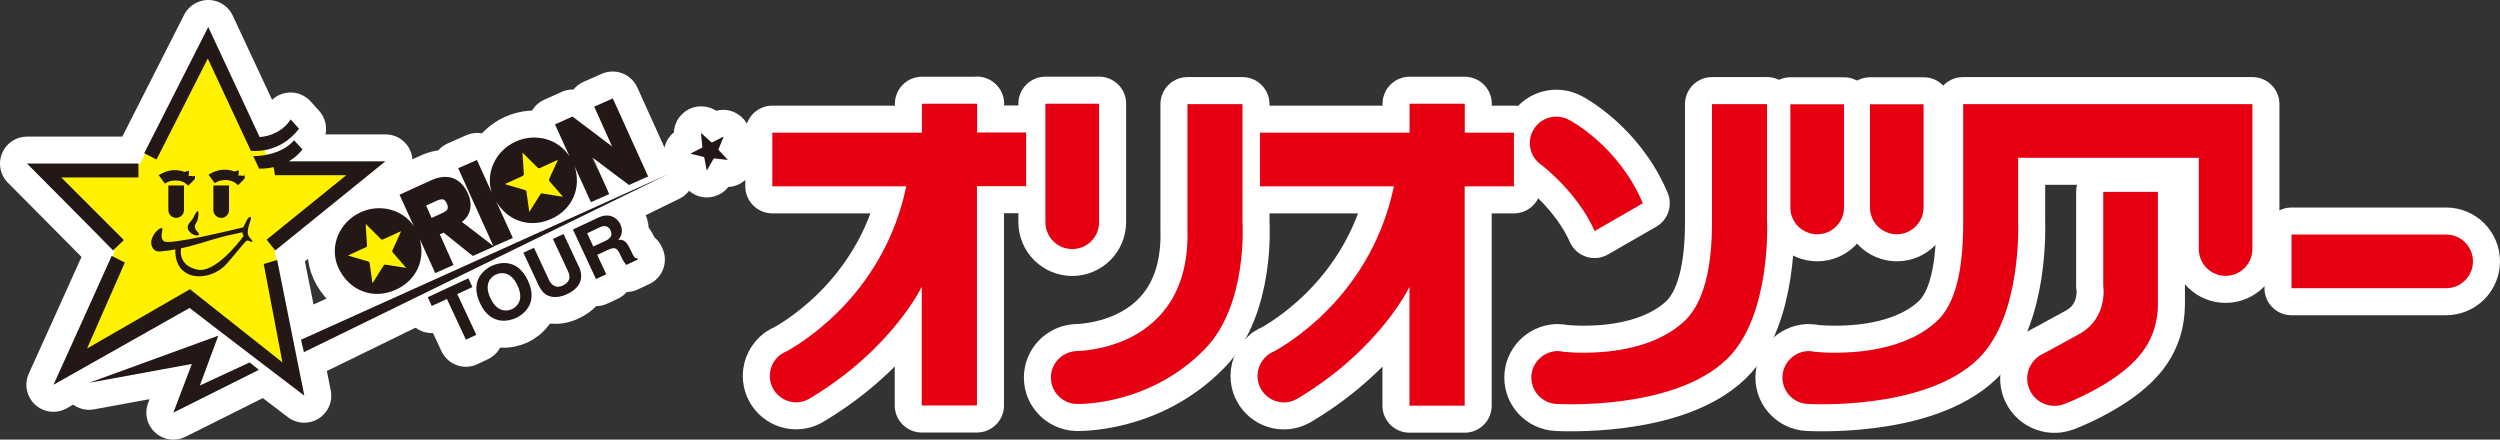
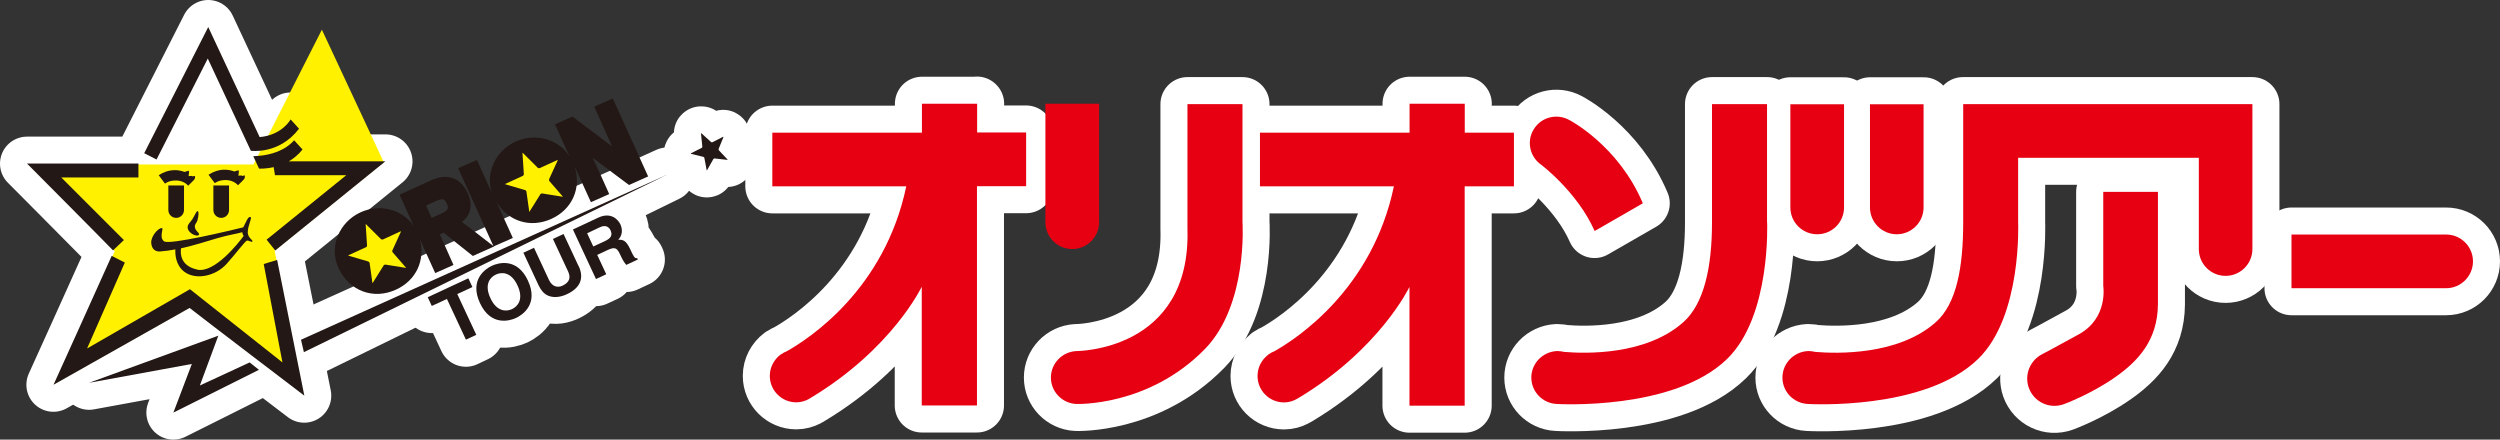
<svg xmlns="http://www.w3.org/2000/svg" id="b" viewBox="0 0 277.57 48.81">
  <rect x="0" y="0" width="277.57" height="48.81" fill="#333333" stroke="none" />
  <defs>
    <style>.d{fill:#fff;stroke:#fff;stroke-linejoin:round;stroke-width:6px;}.e{fill:#e60012;}.f{fill:#fff100;}.g{fill:#231815;}</style>
  </defs>
  <g id="c">
    <polygon class="d" points="22.19 42.8 24.24 37.27 9.89 42.5 21.3 40.41 19.25 45.81 28.75 41.06 27.72 40.24 22.19 42.8" />
    <polygon class="d" points="33.74 39.1 74.11 19.37 33.42 37.72 33.74 39.1" />
    <polygon class="d" points="52.45 31.87 52 30.9 47.49 33 47.94 33.98 49.62 33.19 51.73 37.72 52.89 37.17 50.78 32.65 52.45 31.87" />
    <path class="d" d="m54.61,29.51c-.73.34-2.52,1.56-1.32,4.14,1.2,2.58,3.28,1.99,4.01,1.65.73-.34,2.52-1.56,1.32-4.13-1.2-2.58-3.28-1.99-4.01-1.65Zm2.24,4.81c-.62.29-1.69.32-2.4-1.22-.72-1.54-.02-2.33.61-2.62.62-.29,1.69-.32,2.4,1.22.72,1.54.01,2.33-.61,2.62Z" />
    <path class="d" d="m62.59,25.96l-1.18.55,1.69,3.62c.31.66.16,1.2-.63,1.57-.54.25-1.15.12-1.5-.64l-1.66-3.57-1.18.55,1.7,3.64c.27.55.6.94,1.05,1.13.75.31,1.56.08,2.07-.16,1.4-.65,1.99-1.68,1.32-3.13l-1.67-3.57Z" />
    <path class="d" d="m69.98,27.7c-.48-1.03-.8-1.08-1.35-1.07.46-.44.53-1.1.25-1.71-.22-.47-1-1.43-2.47-.74l-2.8,1.31,2.56,5.5,1.14-.53-1-2.15,1.2-.56c.86-.4,1.04-.13,1.39.62.26.57.44.83.64,1.05l1.28-.6-.07-.15c-.29.03-.38-.17-.76-.98Zm-2.76-.95l-1.36.63-.68-1.47,1.44-.68c.68-.31,1.01.05,1.15.34.25.54.06.88-.54,1.17Z" />
-     <path class="d" d="m40.02,23.58c-2.41,1.1-3.52,3.85-2.48,6.14,1.18,2.58,3.87,3.61,6.4,2.45,2.27-1.03,3.29-3.31,2.64-5.63l1.72,3.79,2.03-.9s-1.52-3.4-1.52-3.41c.01.02.43-.17.43-.18.01.03,3.24,2.59,3.24,2.59l2.37-1.06h0s-.01-.01-.02-.02l2.07-.91s.02-.02.01-.03l-1.83-4.02c1.28,2.18,3.77,2.99,6.12,1.92,2.33-1.06,3.35-3.44,2.58-5.82l1.81,3.97,2.03-.9s-1.63-3.63-1.8-4.01l.35.26c.99.76,3.65,2.74,3.65,2.74l2.12-.95-3.92-8.66-2.02.89,1.99,4.43s-4.4-3.32-4.4-3.32l-1.94.87,1.62,3.57c-1.2-1.92-3.76-2.67-5.99-1.66-2.24,1.02-3.36,3.47-2.66,5.65l-1.64-3.61-2.08.92,3.91,8.64-.09-.07c-.65-.53-3.3-2.53-3.41-2.61.99-.72,1.24-1.91.66-3.18-.79-1.73-2.27-2.26-4.05-1.45l-3.53,1.61,1.58,3.48c-1.23-1.83-3.73-2.52-5.9-1.53Zm25.77-6.03l.82,1.85-.86-1.88.04.03Zm-10.99,9.82h0s-.34.16-.76.34l.75-.34Zm-6.46-5.03c.73-.33,1.01-.33,1.27.25.26.58.09.79-.64,1.12l-1.05.48s-.59-1.34-.61-1.39c.04-.02,1.03-.47,1.03-.47Z" />
    <path class="d" d="m79.81,16.69s-.04-.09-.03-.13l.54-1.32s0-.06-.04-.04l-1.2.61s-.1.01-.13-.02l-1.08-.98s-.06-.02-.05.03l.15,1.46s-.02.1-.06.12l-1.2.61s-.04.05,0,.06l1.39.34s.09.06.09.1l.26,1.37s.04.05.05,0l.7-1.24s.08-.07.12-.06l1.41.16s.05-.02.03-.05l-.96-1.02Z" />
    <path class="d" d="m30.71,28.87c-.13-.65-.21-1.05-.21-1.06,0,0,.02-.01.04-.03l.03.04c1.22-.99,12.23-9.9,12.23-9.9h-10.74c.54-.31,1.07-.74,1.54-1.32l-.94-1.03s-.87,1.16-3.05,1.6c-.07-.15-.14-.3-.23-.48,1.1-.2,2.6-.77,3.82-2.38l-.94-1.04s-.93,1.73-3.43,1.95c-2.04-4.36-5.71-12.22-5.71-12.22l-7.11,14.01.12.06c-.37.72-.59,1.17-.6,1.18h-.17v-.08H3s8.14,8.18,9.55,9.64l.07-.07c.08.08.12.12.12.13,0,.01-.1.22-.26.58l-.09-.04c-1.29,2.9-6.46,14.31-6.46,14.31,0,0,13.58-7.66,15.11-8.53,1.38,1.09,12.74,9.74,12.74,9.74l-3.02-15.07-.06.02Z" />
-     <path class="d" d="m119.05,27.64c1.64,0,2.98-1.33,2.98-2.98h0v-13.15h-5.96v13.15h0c0,1.65,1.33,2.98,2.98,2.98Z" />
    <path class="d" d="m137.95,11.56h-6.11v13.83c.43,13.65-12.36,13.59-12.36,13.59h0c-1.56.09-2.8,1.37-2.8,2.94s1.24,2.85,2.8,2.93h0s8.01.33,14.29-6.09c4.82-4.93,4.18-14.1,4.18-14.1v-13.1Z" />
    <path class="d" d="m201.76,26.01c1.64,0,2.98-1.33,2.98-2.98h0v-11.45h-5.96v11.45h0c0,1.65,1.33,2.98,2.98,2.98Z" />
    <path class="d" d="m210.61,26.01c1.64,0,2.98-1.33,2.98-2.98h0v-11.45h-5.96v11.45h0c0,1.65,1.33,2.98,2.97,2.98Z" />
    <path class="d" d="m271.59,26.04h0s-17.17,0-17.17,0v5.96h17.17c1.64,0,2.98-1.34,2.98-2.98s-1.33-2.98-2.98-2.98Z" />
    <path class="d" d="m108.49,11.52h-6.13v3.21h-16.61v5.96h14.87c-2.39,11.45-10.81,16.93-13.27,18.31-.22.09-.42.19-.61.33-.04.02-.07.03-.07.03h0c-.72.55-1.2,1.4-1.2,2.37,0,1.63,1.32,2.94,2.94,2.94.48,0,.94-.13,1.34-.34h0c.07-.03.12-.07.19-.11.05-.03.11-.06.16-.1,9-5.44,12.24-12.29,12.24-12.29h0v13.19h6.13v-24.35h5.46v-5.96h-5.46v-3.21Z" />
    <path class="d" d="m162.63,11.52h-6.13v3.21h-16.61v5.96h14.87c-2.39,11.45-10.82,16.93-13.27,18.31-.22.08-.42.19-.61.33-.04.02-.07.03-.07.03v.02c-.71.54-1.19,1.39-1.19,2.36,0,1.63,1.32,2.94,2.94,2.94.49,0,.94-.13,1.34-.34h0c.07-.03.13-.07.2-.11.05-.03.1-.06.15-.09,9-5.44,12.24-12.29,12.24-12.29h0v13.19h6.13v-24.35h5.47v-5.96h-5.47v-3.21Z" />
    <path class="d" d="m171.13,18.31h0s4.01,3.03,5.91,7.34l5.35-3.08c-2.72-6.45-8.17-9.25-8.17-9.25h0c-1.37-.74-3.09-.31-3.92,1.04-.83,1.34-.44,3.08.85,3.96Z" />
    <path class="d" d="m196.19,11.56h-6.11v13.14c0,4.99-.89,9.01-3.16,11.05-4.16,3.73-10.92,3.52-13.27,3.32-.22-.05-.45-.09-.69-.09-.03,0-.05,0-.08,0-.03,0-.06,0-.06,0h0c-1.55.09-2.8,1.37-2.8,2.94s1.24,2.85,2.8,2.93h0s12.98.8,18.94-5c4.9-4.76,4.44-15.19,4.44-15.19v-13.1Z" />
    <path class="d" d="m217.97,11.56v13.14c0,4.99-.74,9.01-3.02,11.05-4.17,3.74-11.06,3.52-13.42,3.32-.22-.05-.45-.09-.69-.09-.03,0-.05,0-.08,0-.03,0-.06,0-.06,0h0c-1.55.09-2.8,1.37-2.8,2.94s1.24,2.85,2.8,2.93h0s12.98.8,18.93-5c4.9-4.76,4.44-15.19,4.44-15.19v-7.14h20.06v10.13h0c0,1.65,1.33,2.98,2.97,2.98s2.98-1.33,2.98-2.98h0V11.56h-32.14Z" />
    <path class="d" d="m233.52,31.75s.58,3.55-2.7,5.36c-2.91,1.61-4.04,2.19-4.04,2.19h0c-1.37.68-2.05,2.28-1.53,3.75.57,1.58,2.3,2.4,3.88,1.83,0,0,3-1.09,5.77-3.04,2.43-1.72,4.66-4.02,4.69-8.05v-12.49h-6.08v10.46Z" />
    <polygon class="g" points="9.89 42.5 24.24 37.27 22.19 42.8 27.72 40.24 28.75 41.06 19.25 45.81 21.3 40.41 9.89 42.5" />
    <polygon class="g" points="33.42 37.72 33.74 39.1 74.11 19.37 33.42 37.72" />
    <path class="g" d="m52.89,37.17l-1.16.54-2.11-4.52-1.68.78-.45-.97,4.51-2.1.45.97-1.68.78,2.11,4.52Z" />
    <path class="g" d="m58.62,31.16c-1.2-2.58-3.28-1.99-4.01-1.65-.73.34-2.52,1.56-1.32,4.14,1.2,2.58,3.28,1.99,4.01,1.65.73-.34,2.52-1.56,1.32-4.13Zm-1.77,3.16c-.62.29-1.69.32-2.4-1.22-.72-1.54-.02-2.33.61-2.62.62-.29,1.69-.32,2.4,1.22.72,1.54.01,2.33-.61,2.62Z" />
    <path class="g" d="m64.25,29.54c.67,1.45.08,2.48-1.32,3.13-.51.24-1.32.47-2.07.16-.46-.2-.78-.58-1.05-1.13l-1.7-3.64,1.18-.55,1.66,3.57c.36.76.96.89,1.5.64.79-.37.94-.9.63-1.57l-1.69-3.62,1.18-.55,1.67,3.57Z" />
    <path class="g" d="m70.74,28.67c-.29.03-.38-.17-.76-.98-.48-1.03-.8-1.08-1.35-1.07.46-.44.53-1.1.25-1.71-.22-.47-1-1.43-2.47-.74l-2.8,1.31,2.56,5.5,1.14-.53-1-2.15,1.2-.56c.86-.4,1.04-.13,1.39.62.26.57.44.83.64,1.05l1.28-.6-.07-.15Zm-3.51-1.93l-1.36.63-.68-1.47,1.44-.68c.68-.31,1.01.05,1.15.34.25.54.06.88-.54,1.17Z" />
    <path class="f" d="m38.11,28.1c0-2.17,1.75-3.92,3.92-3.92s3.92,1.75,3.92,3.92-1.75,3.92-3.92,3.92-3.92-1.76-3.92-3.92Z" />
    <path class="f" d="m55.42,20.15c0-2.16,1.75-3.92,3.92-3.92s3.92,1.76,3.92,3.92-1.76,3.92-3.92,3.92-3.92-1.76-3.92-3.92Z" />
    <path class="g" d="m65.97,11.83l1.99,4.43s-4.4-3.32-4.4-3.32l-1.94.87,1.62,3.57c-1.2-1.92-3.76-2.67-5.99-1.66-2.24,1.02-3.36,3.47-2.66,5.65l-1.64-3.61-2.08.92,3.91,8.64-.09-.07c-.65-.53-3.3-2.53-3.41-2.61.99-.72,1.24-1.91.66-3.18-.79-1.73-2.27-2.26-4.05-1.45l-3.53,1.61,1.58,3.48c-1.23-1.83-3.73-2.52-5.9-1.53-2.41,1.1-3.52,3.85-2.48,6.14,1.18,2.58,3.87,3.61,6.4,2.45,2.27-1.03,3.29-3.31,2.64-5.63l1.72,3.79,2.03-.9s-1.52-3.4-1.52-3.41c.01.02.43-.17.43-.18.01.03,3.24,2.59,3.24,2.59l2.37-1.06h0s-.01-.01-.02-.02l2.07-.91s.02-.02.01-.03l-1.83-4.02c1.28,2.18,3.77,2.99,6.12,1.92,2.33-1.06,3.35-3.44,2.58-5.82l1.81,3.97,2.03-.9s-1.63-3.63-1.8-4.01l.35.26c.99.76,3.65,2.74,3.65,2.74l2.12-.95-3.92-8.66-2.02.89Zm-7.21,11.65l-.31-2.2c-.01-.08-.08-.16-.16-.18l-2.18-.64s-.04-.02-.04-.02,0-.01.03-.02l1.94-.89c.07-.03.13-.13.12-.21l-.15-2.32s0-.04,0-.04c0,0,.01,0,.04.02l1.65,1.64c.06.06.17.08.24.04l1.94-.89s.04,0,.04,0c0,0,0,.01,0,.04l-.95,2.07c-.03.07-.02.18.04.24l1.46,1.68s.02.03.02.04c0,0-.01,0-.04,0l-2.24-.36c-.08-.01-.18.03-.22.1l-1.2,1.92s-.03.03-.03.03c0,0-.01,0-.01-.04Zm-17.41,7.94l-.31-2.2c0-.08-.08-.16-.16-.19l-2.18-.64s-.04-.02-.04-.02c0,0,0-.01.03-.03l1.94-.89c.07-.03.13-.12.12-.21l-.15-2.32s0-.04,0-.04c0,0,.01,0,.04.02l1.65,1.64c.06.06.16.08.24.04l1.94-.89s.04,0,.04,0c0,0,0,.02,0,.04l-.94,2.06c-.04.07-.02.18.04.24,0,0,1.46,1.68,1.46,1.68.02.02.02.03.02.03,0,0-.01,0-.04,0l-2.24-.36c-.08-.01-.18.03-.22.1l-1.2,1.92s-.03.03-.03.03c0,0-.01-.01-.02-.04Zm5.96-8.6s1.03-.47,1.03-.47c.73-.33,1.01-.33,1.27.25.26.58.09.79-.64,1.12l-1.05.48s-.59-1.34-.61-1.39Zm6.75,4.9l.75-.34h0s-.34.16-.76.34Zm12.56-8.31l-.86-1.88.04.03.82,1.85Z" />
    <path class="g" d="m78.95,15.78s.09.04.13.02l1.2-.61s.06,0,.04.04l-.54,1.32s0,.1.03.13l.96,1.02s.02.06-.03.05l-1.41-.16s-.1.02-.12.06l-.7,1.24s-.05.03-.05,0l-.26-1.37s-.05-.09-.09-.1l-1.39-.34s-.05-.04,0-.06l1.2-.61s.07-.08.06-.12l-.15-1.46s.02-.06.05-.03l1.08.98Z" />
-     <path class="f" d="m42.61,18.01h-12.62c-.04-.08-6.87-14.71-6.87-14.71l-.07.13s-7.48,14.75-7.53,14.83H3.22s9.45,9.55,9.52,9.62c-.04.09-6.62,14.68-6.62,14.68,0,0,14.87-8.4,14.96-8.45,1.46,1.15,12.34,9.44,12.45,9.52l.15.12s-3.17-15.85-3.19-15.93c.07-.06,12.11-9.81,12.11-9.81Z" />
+     <path class="f" d="m42.61,18.01c-.04-.08-6.87-14.71-6.87-14.71l-.07.13s-7.48,14.75-7.53,14.83H3.22s9.45,9.55,9.52,9.62c-.04.09-6.62,14.68-6.62,14.68,0,0,14.87-8.4,14.96-8.45,1.46,1.15,12.34,9.44,12.45,9.52l.15.12s-3.17-15.85-3.19-15.93c.07-.06,12.11-9.81,12.11-9.81Z" />
    <path class="g" d="m32.05,17.92c.54-.31,1.07-.74,1.54-1.32l-.94-1.03s-1.23,1.7-4.53,1.77l.64,1.38s.69.05,1.6-.16l.03.02.14.87h7.92l-8.85,7.16.96,1.2c1.22-.99,12.23-9.9,12.23-9.9h-10.74Z" />
    <path class="g" d="m32.26,13.27s-.93,1.73-3.43,1.95c-2.04-4.36-5.71-12.22-5.71-12.22l-7.11,14.01,1.37.7,5.69-11.21,4.78,10.24s3.13.46,5.35-2.45l-.94-1.04Z" />
    <path class="g" d="m30.77,28.86l-1.49.45,2.08,10.93-10.27-8.13-11.42,6.58,4.19-9.54-1.46-.74c-1.29,2.9-6.46,14.31-6.46,14.31,0,0,13.58-7.66,15.11-8.53,1.38,1.09,12.74,9.74,12.74,9.74l-3.02-15.07Z" />
    <path class="g" d="m13.76,26.66l-6.96-6.96h8.57v-1.54H3s8.14,8.18,9.55,9.64l1.21-1.15Z" />
    <path class="g" d="m21.37,19.57s-.03-.02-.04-.03c-.05-.03-.39.02-.39.02,0,0,.08-.57.03-.59-.06-.02-.48.12-.48.12-.72-.27-1.73-.37-2.87.36l.7.94s.42-.38,1.29-.35c.87.03,1.28.58,1.28.58,0,0,.7-.67.73-.75.02-.08.06-.32.02-.34-.03-.01-.26.06-.26.06Z" />
    <path class="g" d="m26.9,19.53s-.03-.02-.04-.03c-.05-.04-.39.01-.39.01,0,0,.08-.57.03-.59-.06-.02-.48.12-.48.12-.72-.27-1.73-.37-2.87.36l.7.94s.42-.38,1.29-.35c.87.04,1.28.58,1.28.58,0,0,.71-.67.73-.75.03-.08.06-.32.03-.34-.03-.02-.26.06-.26.06Z" />
    <path class="g" d="m18.69,20.59v2.73c0,.48.39.87.87.87s.87-.39.87-.87v-2.73h-1.75Z" />
    <path class="g" d="m23.69,20.59v2.73c0,.48.39.87.87.87s.87-.39.87-.87v-2.73h-1.75Z" />
    <path class="g" d="m21.93,24.42c.14-.45.15-.99,0-.98-.14.01-.32.51-.58.91-.21.33-.52.53-.52.88,0,.27.16.45.32.6.33.3.79.4.92.26.19-.22-.44-.41-.44-.96,0-.22.21-.41.31-.7Z" />
    <path class="g" d="m27.51,25.76c0-.71.53-1.61.29-1.67-.28-.07-.49.61-.79,1.15-1.09.27-8.22,2-8.8,1.55-.6-.46.03-1.47-.25-1.47-.42,0-1.22.94-1.17,1.65.05.72.5.99.98.95.56-.04,1.13-.12,1.7-.23-.03.46,0,1.74,1,2.49,1.24.93,3.42.52,4.69-.88.91-1,2.07-2.57,2.27-2.59.2-.02.51.21.58.12.14-.19-.51-.37-.51-1.08Zm-5.61,4.17c-1.84-.39-1.9-1.75-1.8-2.36,1.45-.32,2.83-.77,3.98-1.11,1.25-.37,2.34-.53,2.83-.68,0,0,0,.02,0,.03,0,.12.06.26.14.39-.55.75-3.21,4.15-5.15,3.74Z" />
    <path class="e" d="m116.07,11.52v13.15h0c0,1.65,1.33,2.98,2.98,2.98s2.98-1.33,2.98-2.98h0v-13.15h-5.96Z" />
    <path class="e" d="m137.95,24.66v-13.1h-6.11v13.83c.43,13.65-12.36,13.59-12.36,13.59h0c-1.56.09-2.8,1.37-2.8,2.94s1.24,2.85,2.8,2.93h0s8.01.33,14.29-6.09c4.82-4.93,4.18-14.1,4.18-14.1Z" />
    <path class="e" d="m198.78,23.03h0c0,1.65,1.33,2.98,2.98,2.98s2.98-1.33,2.98-2.98h0v-11.45h-5.96v11.45Z" />
    <path class="e" d="m207.62,11.58v11.45h0c0,1.65,1.33,2.98,2.97,2.98s2.98-1.33,2.98-2.98h0v-11.45h-5.96Z" />
    <path class="e" d="m271.59,26.04h0s-17.17,0-17.17,0v5.96h17.17c1.64,0,2.98-1.34,2.98-2.98s-1.33-2.98-2.98-2.98Z" />
    <path class="e" d="m108.49,14.73v-3.21h-6.13v3.21h-16.61v5.96h14.87c-2.39,11.45-10.81,16.93-13.27,18.31-.22.09-.42.19-.61.33-.04.02-.07.03-.07.03h0c-.72.55-1.2,1.4-1.2,2.37,0,1.63,1.32,2.94,2.94,2.94.48,0,.94-.13,1.34-.34h0c.07-.03.12-.07.19-.11.05-.03.11-.06.16-.1,9-5.44,12.24-12.29,12.24-12.29h0v13.19h6.13v-24.35h5.46v-5.96h-5.46Z" />
    <path class="e" d="m168.1,14.73h-5.47v-3.21h-6.13v3.21h-16.61v5.96h14.87c-2.39,11.45-10.82,16.93-13.27,18.31-.22.08-.42.19-.61.33-.04.02-.07.03-.07.03v.02c-.71.54-1.19,1.39-1.19,2.36,0,1.63,1.32,2.94,2.94,2.94.49,0,.94-.13,1.34-.34h0c.07-.03.13-.07.2-.11.05-.03.1-.06.15-.09,9-5.44,12.24-12.29,12.24-12.29h0v13.19h6.13v-24.35h5.47v-5.96Z" />
    <path class="e" d="m174.21,13.31h0c-1.37-.74-3.09-.31-3.92,1.04-.83,1.34-.44,3.08.85,3.96h0s4.01,3.03,5.91,7.34l5.35-3.08c-2.72-6.45-8.17-9.25-8.17-9.25Z" />
    <path class="e" d="m196.19,24.66v-13.1h-6.11v13.14c0,4.99-.89,9.01-3.16,11.05-4.16,3.73-10.92,3.52-13.27,3.32-.22-.05-.45-.09-.69-.09-.03,0-.05,0-.08,0-.03,0-.06,0-.06,0h0c-1.55.09-2.8,1.37-2.8,2.94s1.24,2.85,2.8,2.93h0s12.98.8,18.94-5c4.9-4.76,4.44-15.19,4.44-15.19Z" />
    <path class="e" d="m224.08,11.56h-6.11v13.14c0,4.99-.74,9.01-3.02,11.05-4.17,3.74-11.06,3.52-13.42,3.32-.22-.05-.45-.09-.69-.09-.03,0-.05,0-.08,0-.03,0-.06,0-.06,0h0c-1.55.09-2.8,1.37-2.8,2.94s1.24,2.85,2.8,2.93h0s12.98.8,18.93-5c4.9-4.76,4.44-15.19,4.44-15.19v-7.14h20.06v10.13h0c0,1.65,1.33,2.98,2.97,2.98s2.98-1.33,2.98-2.98h0V11.56h-26.03Z" />
    <path class="e" d="m233.52,21.29v10.46s.58,3.55-2.7,5.36c-2.91,1.61-4.04,2.19-4.04,2.19h0c-1.37.68-2.05,2.28-1.53,3.75.57,1.58,2.3,2.4,3.88,1.83,0,0,3-1.09,5.77-3.04,2.43-1.72,4.66-4.02,4.69-8.05v-12.49h-6.08Z" />
  </g>
</svg>